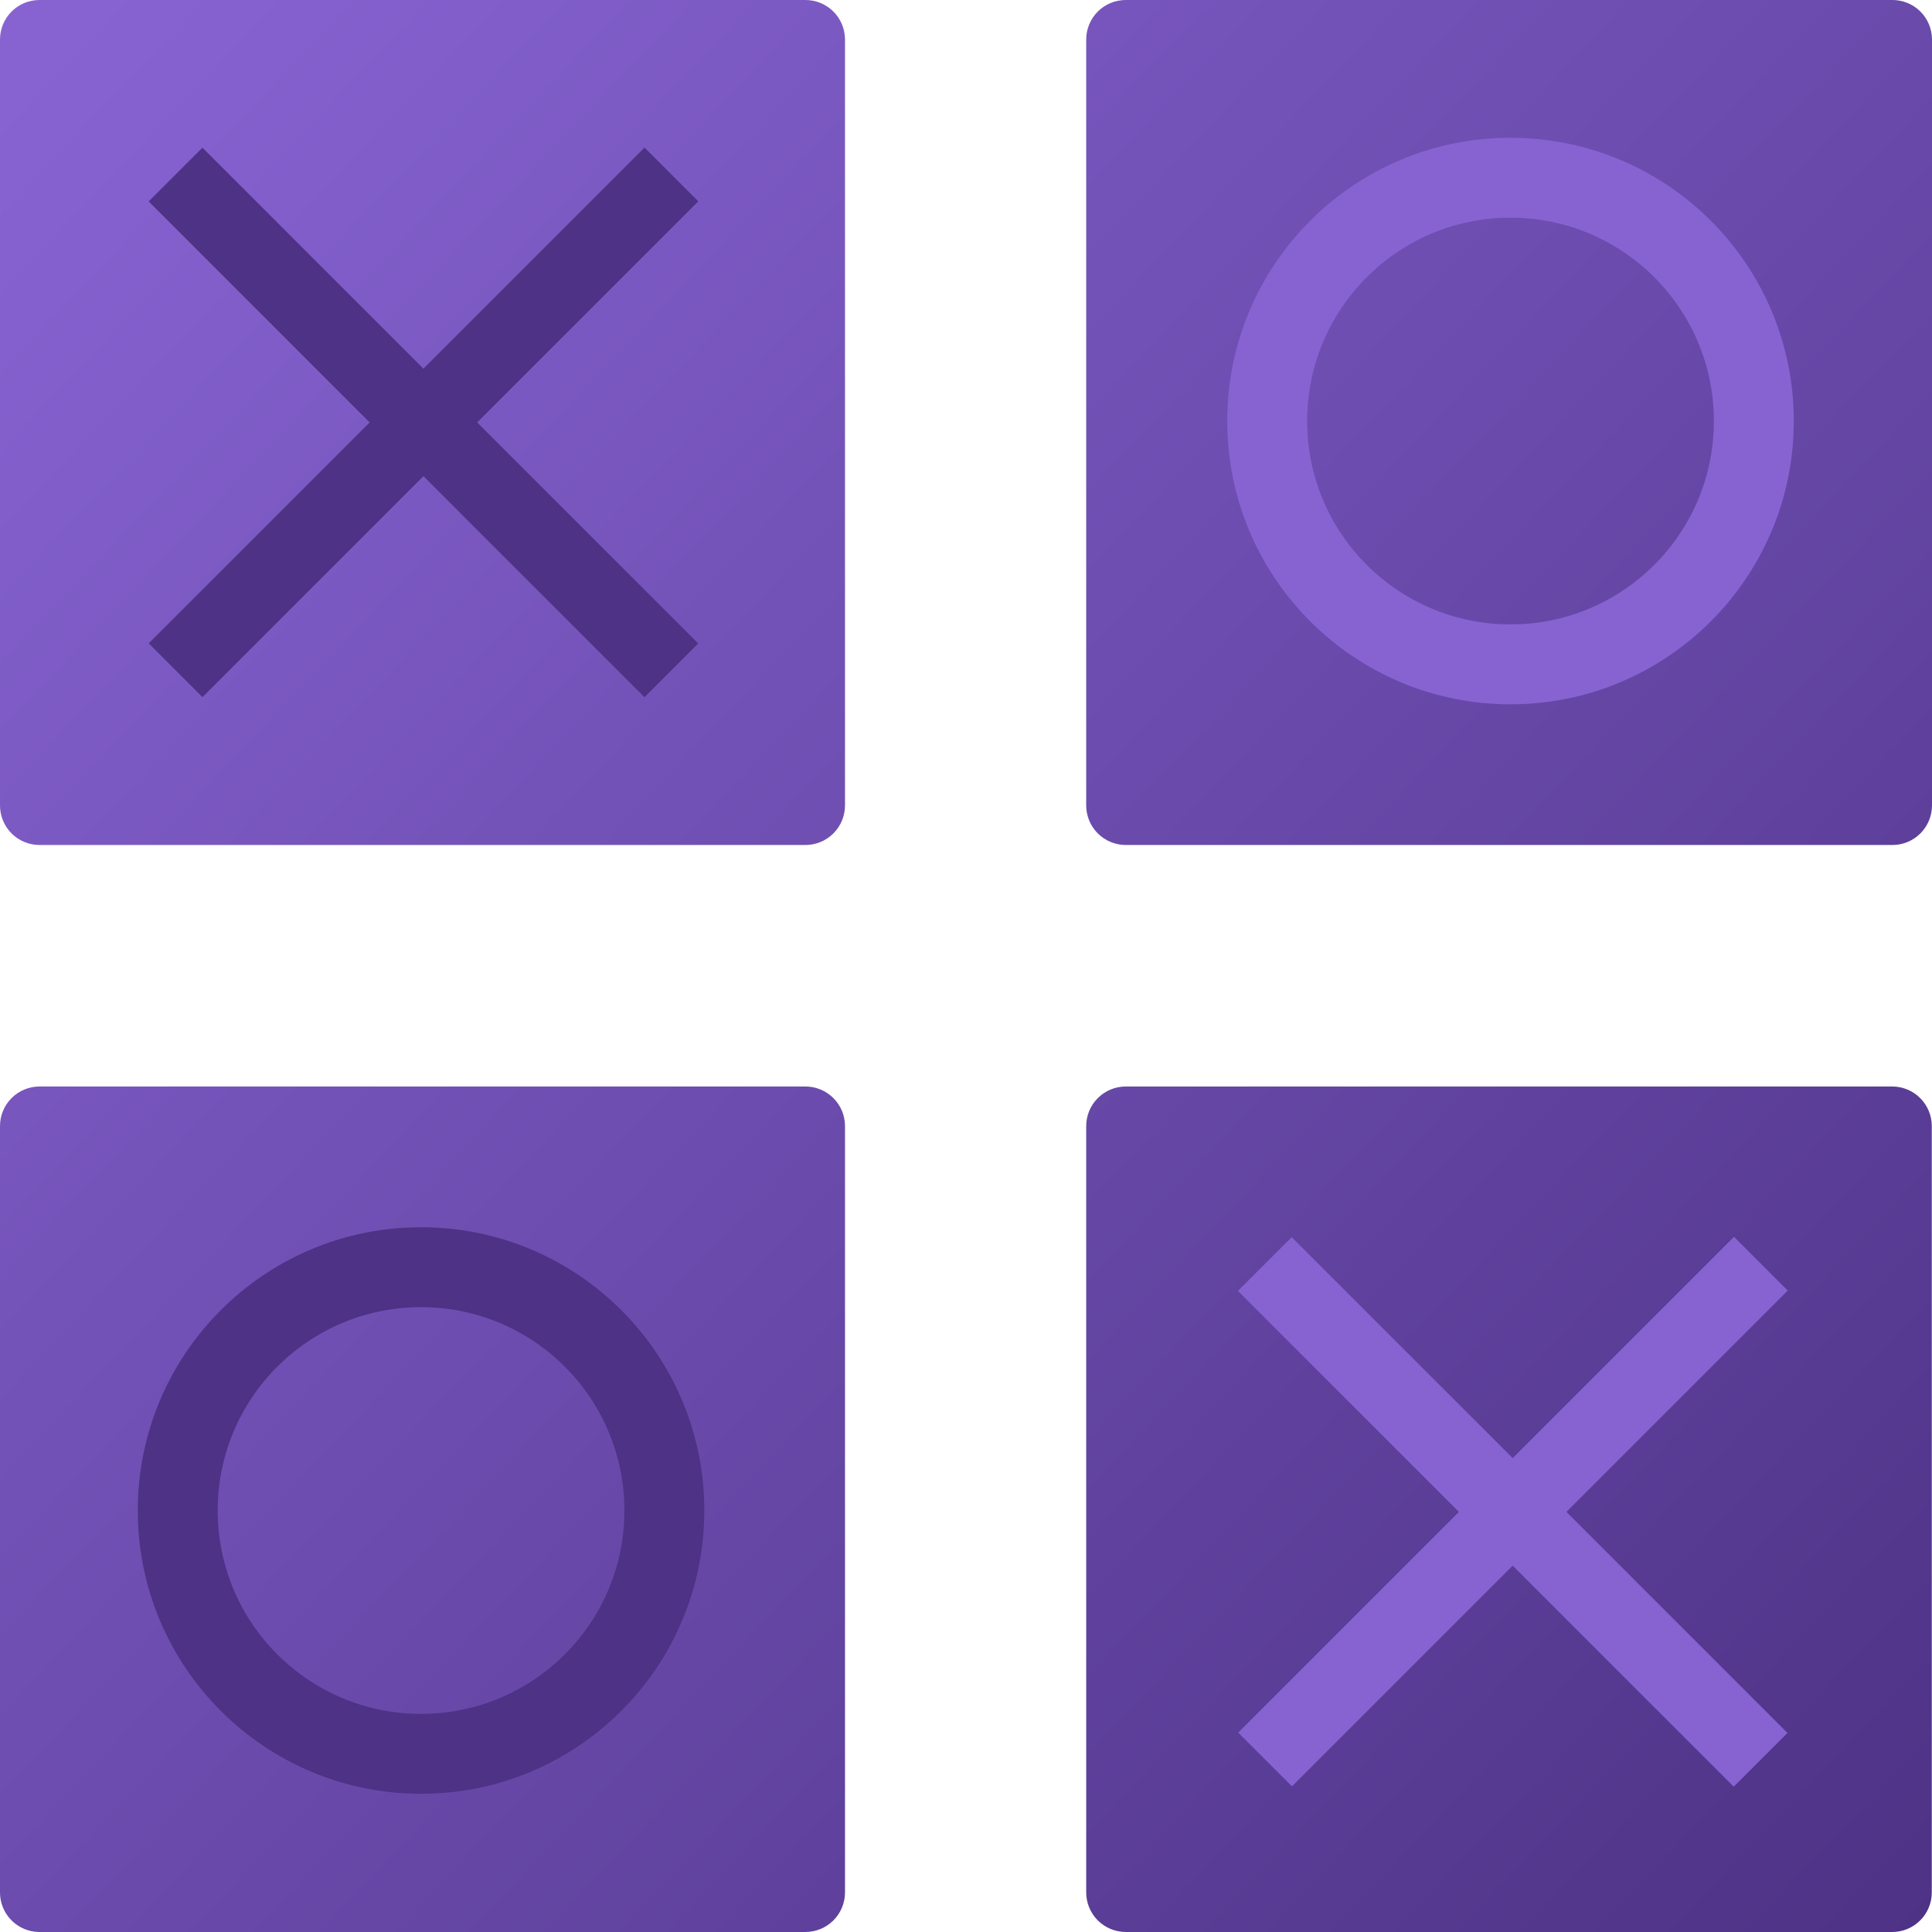
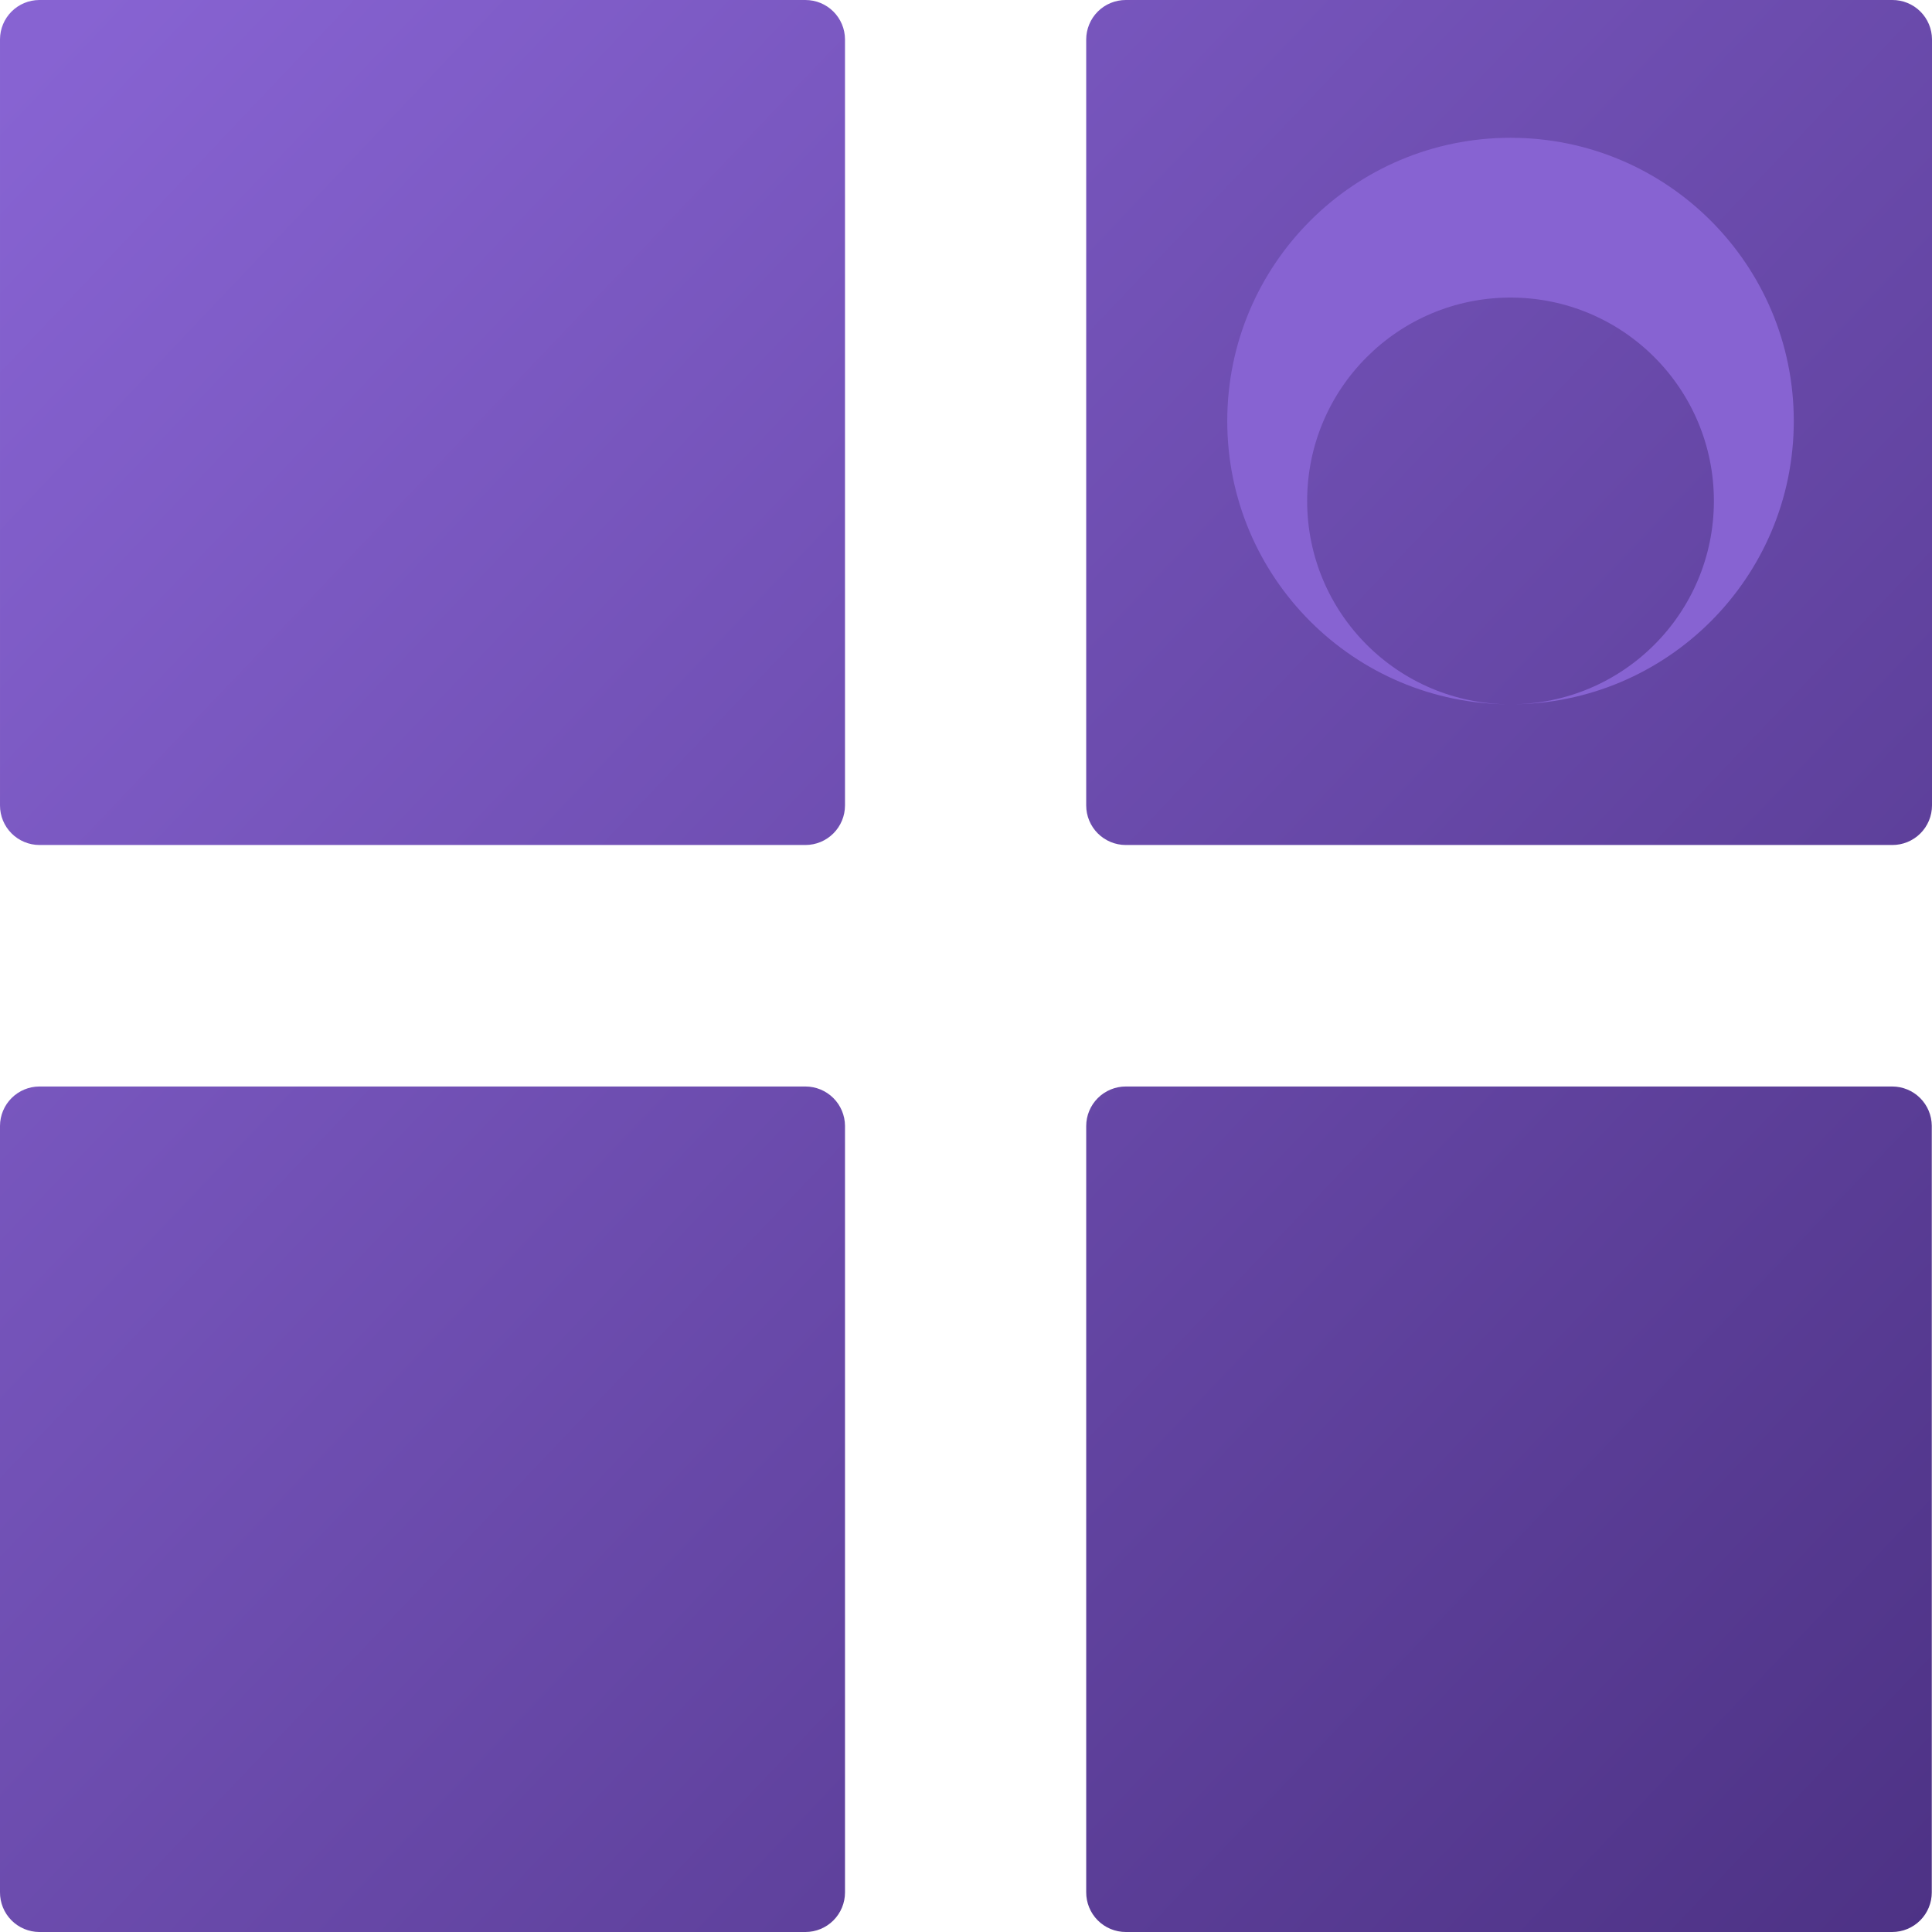
<svg xmlns="http://www.w3.org/2000/svg" fill="none" height="300" viewBox="0 0 300 300" width="300">
  <linearGradient id="a" gradientUnits="userSpaceOnUse" x1="-.034" x2="299.966" y1="14.966" y2="299.966">
    <stop offset="0" stop-color="#8763d2" />
    <stop offset="1" stop-color="#4d3285" />
  </linearGradient>
  <clipPath id="b">
    <path d="m0 0h300v300h-300z" />
  </clipPath>
  <g clip-path="url(#b)">
    <path d="m125.075 0h-118.973c-1.616.006-3.165.651-4.308 1.794-1.143 1.143-1.788 2.691-1.794 4.308v118.973c0 1.627.646 3.188 1.797 4.339 1.151 1.15 2.711 1.797 4.338 1.797h118.939c1.627-.003 3.185-.651 4.335-1.801s1.798-2.708 1.801-4.335v-118.973c-.009-1.621-.66-3.173-1.809-4.316-1.15-1.143-2.705-1.785-4.327-1.785zm168.745 0h-119.008c-.807-.001-1.606.156-2.351.464-.746.308-1.424.759-1.995 1.329-.57.57-1.023 1.247-1.332 1.992s-.469 1.544-.469 2.35v118.939c.003 1.629.652 3.189 1.805 4.339 1.152 1.151 2.714 1.797 4.342 1.797h119.008c.809.004 1.611-.151 2.36-.457.748-.307 1.43-.758 2.004-1.328s1.03-1.247 1.342-1.994c.311-.747.473-1.548.474-2.357v-118.973c-.004-.807-.168-1.605-.481-2.348-.313-.743-.77-1.418-1.344-1.985-.574-.567-1.254-1.015-2.002-1.318-.747-.304-1.547-.457-2.353-.451zm-168.745 168.711h-118.973c-1.615.008-3.162.654-4.305 1.797-1.142 1.142-1.788 2.689-1.797 4.304v119.008c-.006.806.147 1.606.451 2.353.304.748.752 1.428 1.318 2.002.567.574 1.241 1.031 1.985 1.344.743.313 1.541.477 2.348.481h118.973c1.629-.003 3.189-.652 4.339-1.804 1.151-1.153 1.797-2.714 1.797-4.343v-119.041c-.012-1.62-.664-3.17-1.813-4.313s-2.702-1.785-4.323-1.788zm168.745 0h-119.008c-1.63 0-3.193.647-4.346 1.8s-1.801 2.716-1.801 4.346v118.963c-.004.81.152 1.612.459 2.362s.759 1.431 1.33 2.006c.571.574 1.25 1.03 1.998 1.341s1.55.471 2.36.471h119.008c1.63 0 3.193-.648 4.346-1.8 1.153-1.153 1.8-2.716 1.8-4.347v-119.041c-.012-1.622-.665-3.174-1.816-4.317s-2.708-1.784-4.33-1.784z" fill="url(#a)" />
-     <path clip-rule="evenodd" d="m234.553 109.365c24.292 0 43.985-19.693 43.985-43.985s-19.693-43.985-43.985-43.985-43.985 19.693-43.985 43.985 19.693 43.985 43.985 43.985zm0-12.406c17.44 0 31.579-14.138 31.579-31.579 0-17.441-14.139-31.579-31.579-31.579-17.441 0-31.579 14.138-31.579 31.579 0 17.441 14.138 31.579 31.579 31.579z" fill="#8763d2" fill-rule="evenodd" />
-     <path d="m100.087 22.931h11.804v108.887h-11.804z" fill="#4d3285" transform="matrix(.707 .707 -.707 .707 45.53 -64.056)" />
-     <path d="m23.093 31.278h11.804v108.887h-11.804z" fill="#4d3285" transform="matrix(.707 -.707 .707 .707 -15.353 25.49)" />
-     <path d="m269.26 192.104h11.804v108.887h-11.804z" fill="#8763d2" transform="matrix(.707 .707 -.707 .707 214.702 -134.13)" />
-     <path d="m192.266 200.451h11.804v108.887h-11.804z" fill="#8763d2" transform="matrix(.707 -.707 .707 .707 -85.427 194.663)" />
-     <path clip-rule="evenodd" d="m65.38 278.538c24.292 0 43.985-19.693 43.985-43.985s-19.693-43.985-43.985-43.985-43.985 19.693-43.985 43.985 19.693 43.985 43.985 43.985zm0-12.406c17.441 0 31.579-14.139 31.579-31.579 0-17.441-14.138-31.579-31.579-31.579-17.441 0-31.579 14.138-31.579 31.579 0 17.44 14.138 31.579 31.579 31.579z" fill="#4d3285" fill-rule="evenodd" />
+     <path clip-rule="evenodd" d="m234.553 109.365c24.292 0 43.985-19.693 43.985-43.985s-19.693-43.985-43.985-43.985-43.985 19.693-43.985 43.985 19.693 43.985 43.985 43.985zc17.44 0 31.579-14.138 31.579-31.579 0-17.441-14.139-31.579-31.579-31.579-17.441 0-31.579 14.138-31.579 31.579 0 17.441 14.138 31.579 31.579 31.579z" fill="#8763d2" fill-rule="evenodd" />
  </g>
</svg>